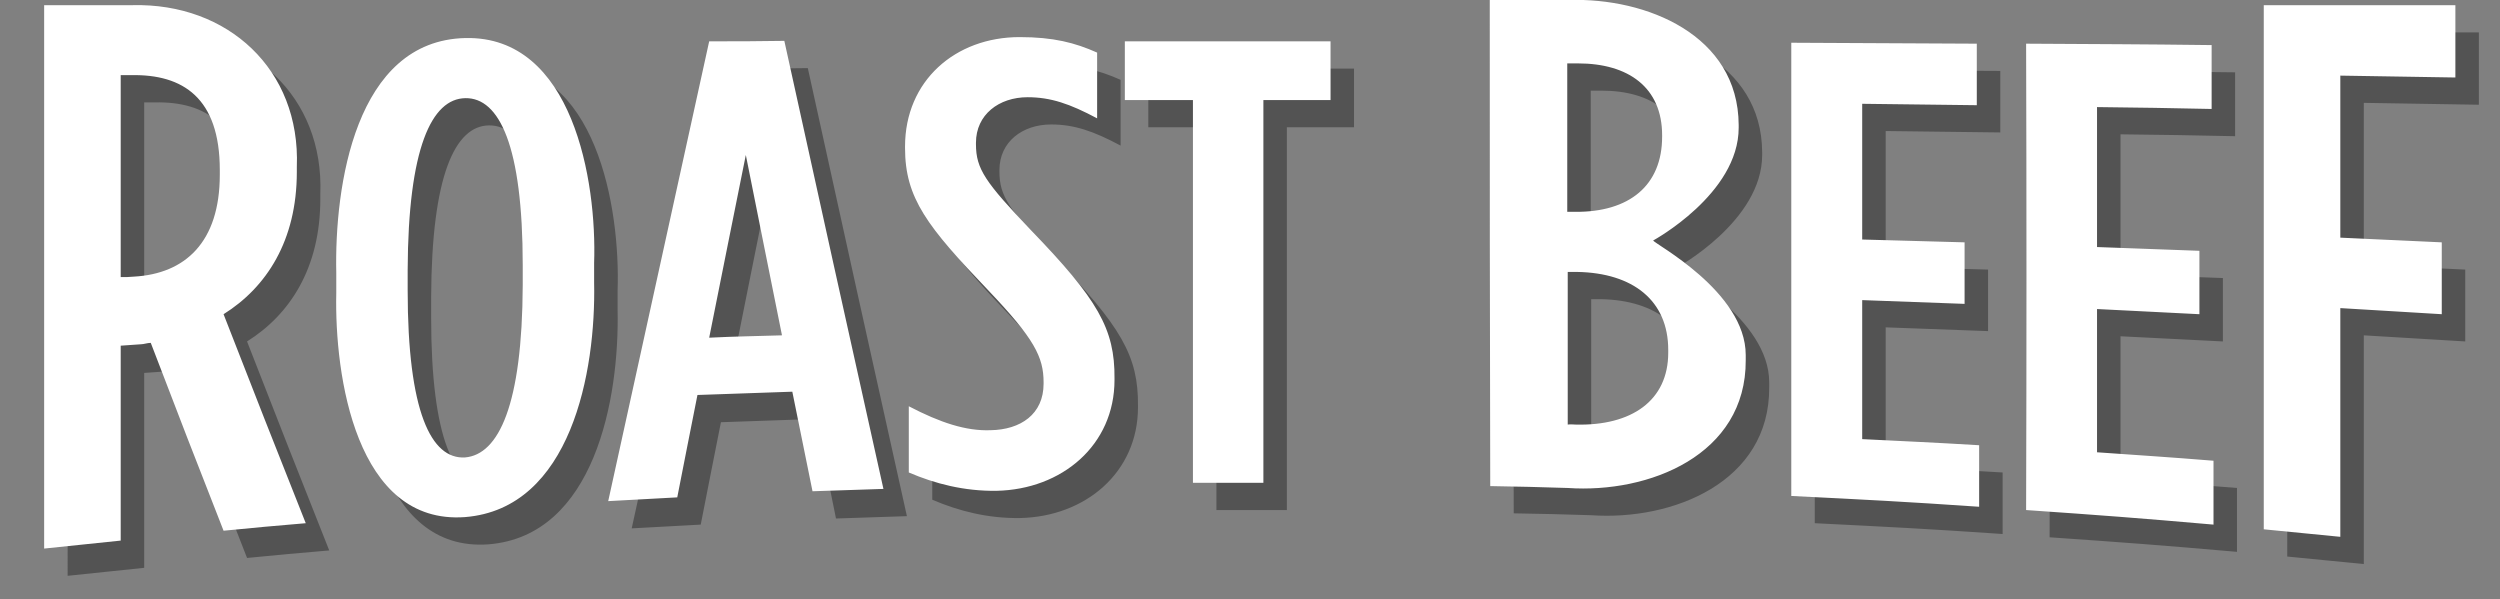
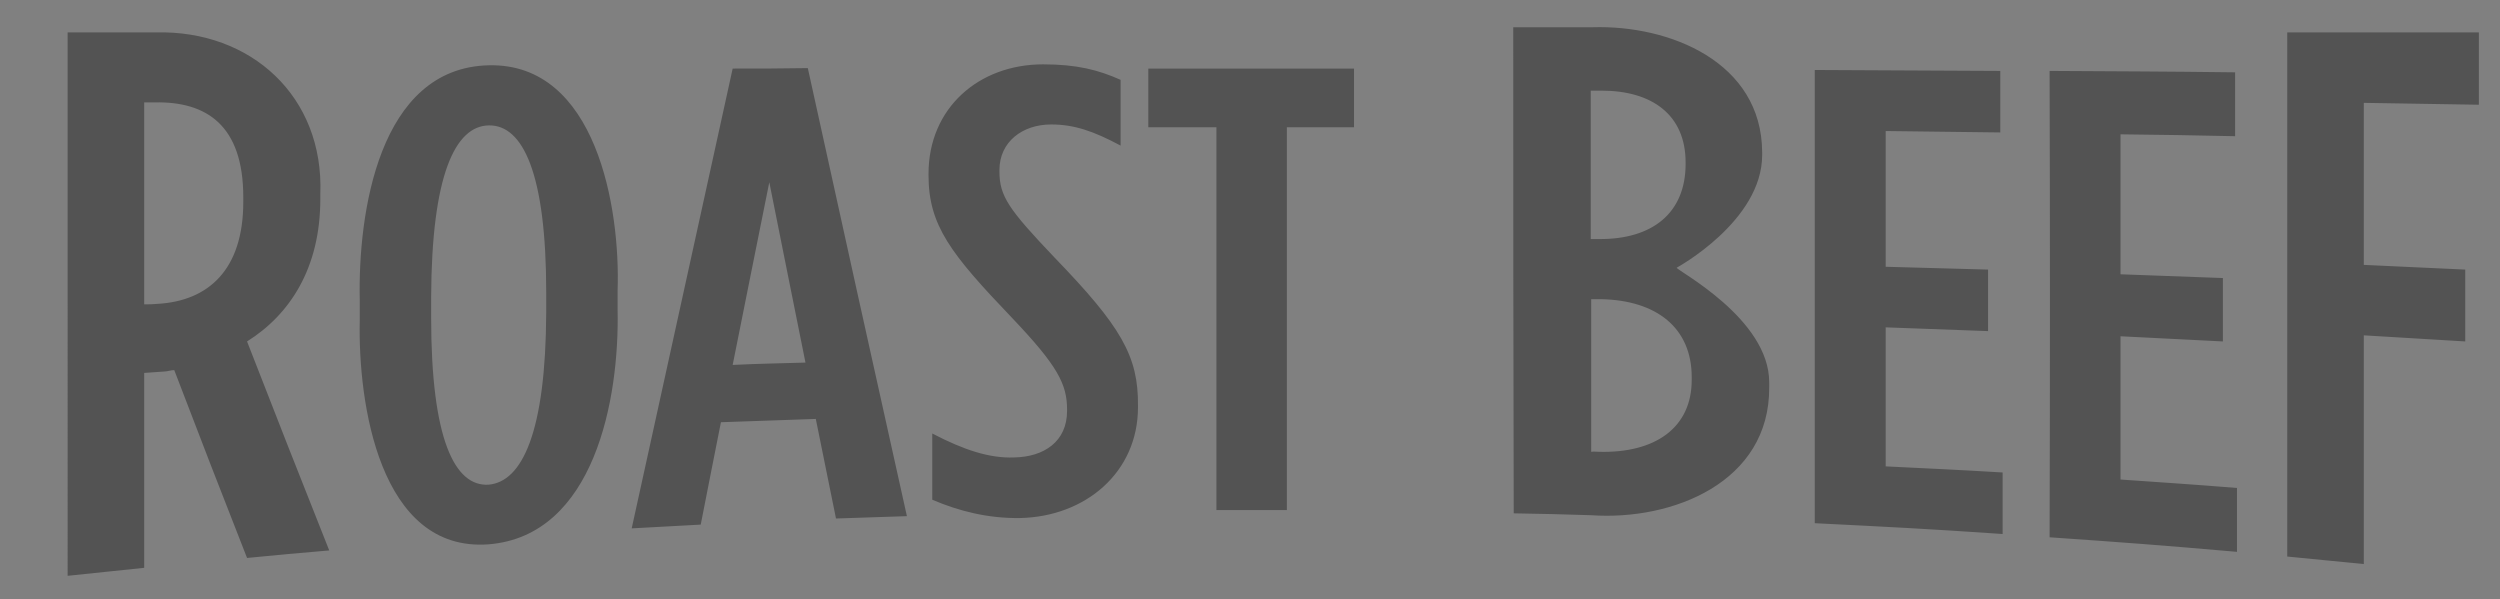
<svg xmlns="http://www.w3.org/2000/svg" version="1.1" id="Layer_1" x="0px" y="0px" viewBox="0 0 532.3 127.6" style="enable-background:new 0 0 532.3 127.6;" xml:space="preserve">
  <rect x="0" y="0" width="532.3" height="127.6" fill="#808080" stroke="none" />
  <style type="text/css">
	.st0{opacity:0.35;}
	.st1{fill:#FFFFFF;}
</style>
  <g class="st0">
    <g>
      <path d="M487,6.9c16.3,0,24.5,0,40.8,0v15.4c-9.8-0.2-14.7-0.2-24.5-0.4c0,13.8,0,20.7,0,34.5c8.7,0.4,13,0.6,21.6,1    c0,6.1,0,9.2,0,15.3c-8.6-0.5-13-0.8-21.6-1.3c0,16.2,0,32.5,0,48.7c-6.5-0.6-9.8-1-16.3-1.6C487,81.3,487,44.1,487,6.9     M436.4,15.1c15.8,0.1,23.7,0.1,39.5,0.3c0,5.4,0,8.1,0,13.6c-9.8-0.2-14.6-0.3-24.4-0.4c0,11.9,0,17.9,0,29.8    c8.7,0.3,13.1,0.5,21.8,0.8c0,5.4,0,8.1,0,13.5c-8.7-0.4-13.1-0.7-21.8-1.1c0,12.2,0,18.3,0,30.5c9.9,0.7,14.9,1,24.8,1.8    c0,5.4,0,8.1,0,13.6c-16-1.4-24-2-39.9-3.1C436.5,81.3,436.5,48.2,436.4,15.1 M386.4,14.9c15.8,0.1,23.7,0.1,39.5,0.2    c0,5.2,0,7.9,0,13.1c-9.8-0.1-14.6-0.2-24.4-0.3c0,11.6,0,17.4,0,28.9c8.7,0.2,13.1,0.4,21.8,0.6c0,5.2,0,7.9,0,13.1    c-8.7-0.3-13.1-0.5-21.8-0.8c0,11.8,0,17.8,0,29.6c10,0.5,14.9,0.7,24.9,1.3c0,5.2,0,7.9,0,13.1c-16-1.1-24-1.5-40-2.3    C386.4,79.3,386.4,47.1,386.4,14.9 M340.5,96.2c11.9,0.3,19.7-5.1,19.7-15.3c0-0.2,0-0.4,0-0.6c0-10.5-7.5-16.4-19.4-16.6    c-0.8,0-1.2,0-2,0c0,13,0,19.5,0,32.5C339.5,96.1,339.8,96.2,340.5,96.2 M340.4,50.9c11.5,0.1,18.5-5.6,18.5-16v-0.3    c0-10.2-7.2-15.3-17.9-15.3c-0.9,0-1.4,0-2.3,0c0,12.6,0,19,0,31.6C339.4,50.9,339.8,50.9,340.4,50.9 M322.2,5.8h16.9    c16.4-0.5,36,7.4,36.1,26.6c0,0.2,0,0.4,0,0.6c0,14.1-18.2,24-18.2,24c0,0.6,19.7,10.8,19.7,24.4c0,0.4,0,0.6,0,1.1    c0.1,20.2-20.6,28.4-37.9,27.2c-6.6-0.2-9.9-0.3-16.5-0.4C322.2,74.7,322.2,40.3,322.2,5.8 M259,27.1c-5.8,0-8.7,0-14.5,0    c0-5,0-7.5,0-12.5c17.5,0,26.3,0,43.8,0c0,5,0,7.5,0,12.5c-5.7,0-8.6,0-14.3,0c0,27.2,0,54.4,0,81.5c-6,0-9,0-15,0    C259,81.5,259,54.3,259,27.1 M198.5,106.4c0-5.6,0-8.5,0-14.1c6.7,3.5,12.2,5.3,17.4,5.1c6.4-0.1,11.3-3.4,11.3-9.9v-0.3    c0-5.4-2-9.3-11.7-19.5C202.4,54,197.7,48,197.7,37.3V37c0-14,10.7-23.3,24.4-23.3c7.2,0,11.8,1.2,16.5,3.3c0,5.6,0,8.4,0,14    c-5.8-3.1-9.9-4.5-14.8-4.5c-6.1,0-11,3.7-11,9.7c0,0.1,0,0.2,0,0.3c0,5.3,2,8.1,11.7,18.3c14.2,14.7,17.9,21,17.8,31.6    c0,0.1,0,0.2,0,0.3c0,13.9-11.2,23.3-25.1,23.6C210.3,110.4,204.1,108.8,198.5,106.4 M171.5,77.2c-3.1-15.3-4.6-23-7.7-38.4    c-3.1,15.5-4.7,23.3-7.8,38.9C162.2,77.4,165.3,77.4,171.5,77.2 M156,14.6c6.4,0,9.6,0,16-0.1c7,31.8,14,63.6,21.1,95.4    c-6,0.2-9.1,0.3-15.1,0.5c-1.7-8.5-2.6-12.7-4.3-21.2c-8.1,0.3-12.1,0.4-20.2,0.7c-1.7,8.7-2.6,13-4.3,21.8    c-5.9,0.3-8.8,0.5-14.7,0.8C141.7,79.9,148.8,47.2,156,14.6 M116.3,66.5c0-1.7,0-2.5,0-4.2c0-25.5-5-35.7-12.2-35.6    S91.9,37.3,91.8,63.3c0,1.7,0,2.6,0,4.3c0,25.9,5,36,12.2,35.6C111.2,102.6,116.2,92,116.3,66.5 M76.6,68.2c0-1.7,0-2.6,0-4.3    c-0.4-18.4,4-49.5,27.5-50c22.9-0.5,28,30.5,27.4,47.9c0,1.7,0,2.5,0,4.2c0.4,18.9-4.9,48.1-27.5,49.9    C80.8,117.6,76.2,85.8,76.6,68.2 M33.5,64.7c10.9-0.6,18.3-7.3,18.3-21.7c0-0.4,0-0.6,0-1c0-15.4-7.9-20.4-18.8-20.2    c-0.9,0-1.4,0-2.3,0c0,17.2,0,25.8,0,43C31.9,64.8,32.4,64.8,33.5,64.7 M14.4,6.9c7.5,0,11.3,0,18.8,0c20.3-0.5,35.8,13.7,35,34.4    c0,0.4,0,0.7,0,1.1c0,14.7-6.5,24.6-15.6,30.3c5.8,14.9,11.6,29.7,17.5,44.5c-7,0.6-10.5,0.9-17.5,1.6c-6.2-15.8-9.3-23.8-15.5-40    c-0.7,0-1.5,0.3-2.1,0.3c-1.7,0.1-2.6,0.2-4.3,0.3c0,16.6,0,24.9,0,41.5c-6.5,0.7-9.8,1-16.3,1.7C14.4,84,14.4,45.5,14.4,6.9" />
    </g>
  </g>
  <g>
    <g>
-       <path class="st1" d="M482,1.1c16.3,0,24.5,0,40.8,0v15.4c-9.8-0.2-14.7-0.2-24.5-0.4c0,13.8,0,20.7,0,34.5c8.7,0.4,13,0.6,21.6,1    c0,6.1,0,9.2,0,15.3c-8.6-0.5-13-0.8-21.6-1.3c0,16.2,0,32.5,0,48.7c-6.5-0.6-9.8-1-16.3-1.6C482,75.5,482,38.3,482,1.1     M431.4,9.3c15.8,0.1,23.7,0.1,39.5,0.3c0,5.4,0,8.1,0,13.6c-9.8-0.2-14.6-0.3-24.4-0.4c0,11.9,0,17.9,0,29.8    c8.7,0.3,13.1,0.5,21.8,0.8c0,5.4,0,8.1,0,13.5c-8.7-0.4-13.1-0.7-21.8-1.1c0,12.2,0,18.3,0,30.5c9.9,0.7,14.9,1,24.8,1.8    c0,5.4,0,8.1,0,13.6c-16-1.4-24-2-39.9-3.1C431.5,75.5,431.5,42.4,431.4,9.3 M381.4,9.1c15.8,0.1,23.7,0.1,39.5,0.2    c0,5.2,0,7.9,0,13.1c-9.8-0.1-14.6-0.2-24.4-0.3c0,11.6,0,17.4,0,28.9c8.7,0.2,13.1,0.4,21.8,0.6c0,5.2,0,7.9,0,13.1    c-8.7-0.3-13.1-0.5-21.8-0.8c0,11.8,0,17.8,0,29.6c10,0.5,14.9,0.7,24.9,1.3c0,5.2,0,7.9,0,13.1c-16-1.1-24-1.5-40-2.3    C381.4,73.5,381.4,41.3,381.4,9.1 M335.5,90.4c11.9,0.3,19.7-5.1,19.7-15.3c0-0.2,0-0.4,0-0.6c0-10.5-7.5-16.4-19.4-16.6    c-0.8,0-1.2,0-2,0c0,13,0,19.5,0,32.5C334.5,90.3,334.8,90.4,335.5,90.4 M335.4,45.1c11.5,0.1,18.5-5.6,18.5-16v-0.3    c0-10.2-7.2-15.3-17.9-15.3c-0.9,0-1.4,0-2.3,0c0,12.6,0,19,0,31.6C334.4,45.1,334.8,45.1,335.4,45.1 M317.2,0h16.9    c16.4-0.5,36,7.4,36.1,26.6c0,0.2,0,0.4,0,0.6c0,14.1-18.2,24-18.2,24c0,0.6,19.7,10.8,19.7,24.4c0,0.4,0,0.6,0,1.1    c0.1,20.2-20.6,28.4-37.9,27.2c-6.6-0.2-9.9-0.3-16.5-0.4C317.2,68.9,317.2,34.5,317.2,0 M254,21.3c-5.8,0-8.7,0-14.5,0    c0-5,0-7.5,0-12.5c17.5,0,26.3,0,43.8,0c0,5,0,7.5,0,12.5c-5.7,0-8.6,0-14.3,0c0,27.2,0,54.4,0,81.5c-6,0-9,0-15,0    C254,75.7,254,48.5,254,21.3 M193.5,100.6c0-5.6,0-8.5,0-14.1c6.7,3.5,12.2,5.3,17.4,5.1c6.4-0.1,11.3-3.4,11.3-9.9v-0.3    c0-5.4-2-9.3-11.7-19.5c-13.1-13.7-17.8-19.7-17.8-30.4v-0.3c0-14,10.7-23.3,24.4-23.3c7.2,0,11.8,1.2,16.5,3.3c0,5.6,0,8.4,0,14    c-5.8-3.1-9.9-4.5-14.8-4.5c-6.1,0-11,3.7-11,9.7c0,0.1,0,0.2,0,0.3c0,5.3,2,8.1,11.7,18.3c14.2,14.7,17.9,21,17.8,31.6    c0,0.1,0,0.2,0,0.3c0,13.9-11.2,23.3-25.1,23.6C205.3,104.6,199.1,103,193.5,100.6 M166.5,71.4c-3.1-15.3-4.6-23-7.7-38.4    c-3.1,15.5-4.7,23.3-7.8,38.9C157.2,71.6,160.3,71.6,166.5,71.4 M151,8.8c6.4,0,9.6,0,16-0.1c7,31.8,14,63.6,21.1,95.4    c-6,0.2-9.1,0.3-15.1,0.5c-1.7-8.5-2.6-12.7-4.3-21.2c-8.1,0.3-12.1,0.4-20.2,0.7c-1.7,8.7-2.6,13-4.3,21.8    c-5.9,0.3-8.8,0.5-14.7,0.8C136.7,74.1,143.8,41.4,151,8.8 M111.3,60.7c0-1.7,0-2.5,0-4.2c0-25.5-5-35.7-12.2-35.6    S86.9,31.5,86.8,57.5c0,1.7,0,2.6,0,4.3c0,25.9,5,36,12.2,35.6C106.2,96.8,111.2,86.2,111.3,60.7 M71.6,62.4c0-1.7,0-2.6,0-4.3    c-0.4-18.4,4-49.5,27.5-50c22.9-0.5,28,30.5,27.4,47.9c0,1.7,0,2.5,0,4.2c0.4,18.9-4.9,48.1-27.5,49.9    C75.8,111.8,71.2,80,71.6,62.4 M28.5,58.9c10.9-0.6,18.3-7.3,18.3-21.7c0-0.4,0-0.6,0-1c0-15.4-7.9-20.4-18.8-20.2    c-0.9,0-1.4,0-2.3,0c0,17.2,0,25.8,0,43C26.9,59,27.4,59,28.5,58.9 M9.4,1.1c7.5,0,11.3,0,18.8,0c20.3-0.5,35.8,13.7,35,34.4    c0,0.4,0,0.7,0,1.1c0,14.7-6.5,24.6-15.6,30.3c5.8,14.9,11.6,29.7,17.5,44.5c-7,0.6-10.5,0.9-17.5,1.6c-6.2-15.8-9.3-23.8-15.5-40    c-0.7,0-1.5,0.3-2.1,0.3c-1.7,0.1-2.6,0.2-4.3,0.3c0,16.6,0,24.9,0,41.5c-6.5,0.7-9.8,1-16.3,1.7C9.4,78.2,9.4,39.7,9.4,1.1" />
-     </g>
+       </g>
  </g>
</svg>